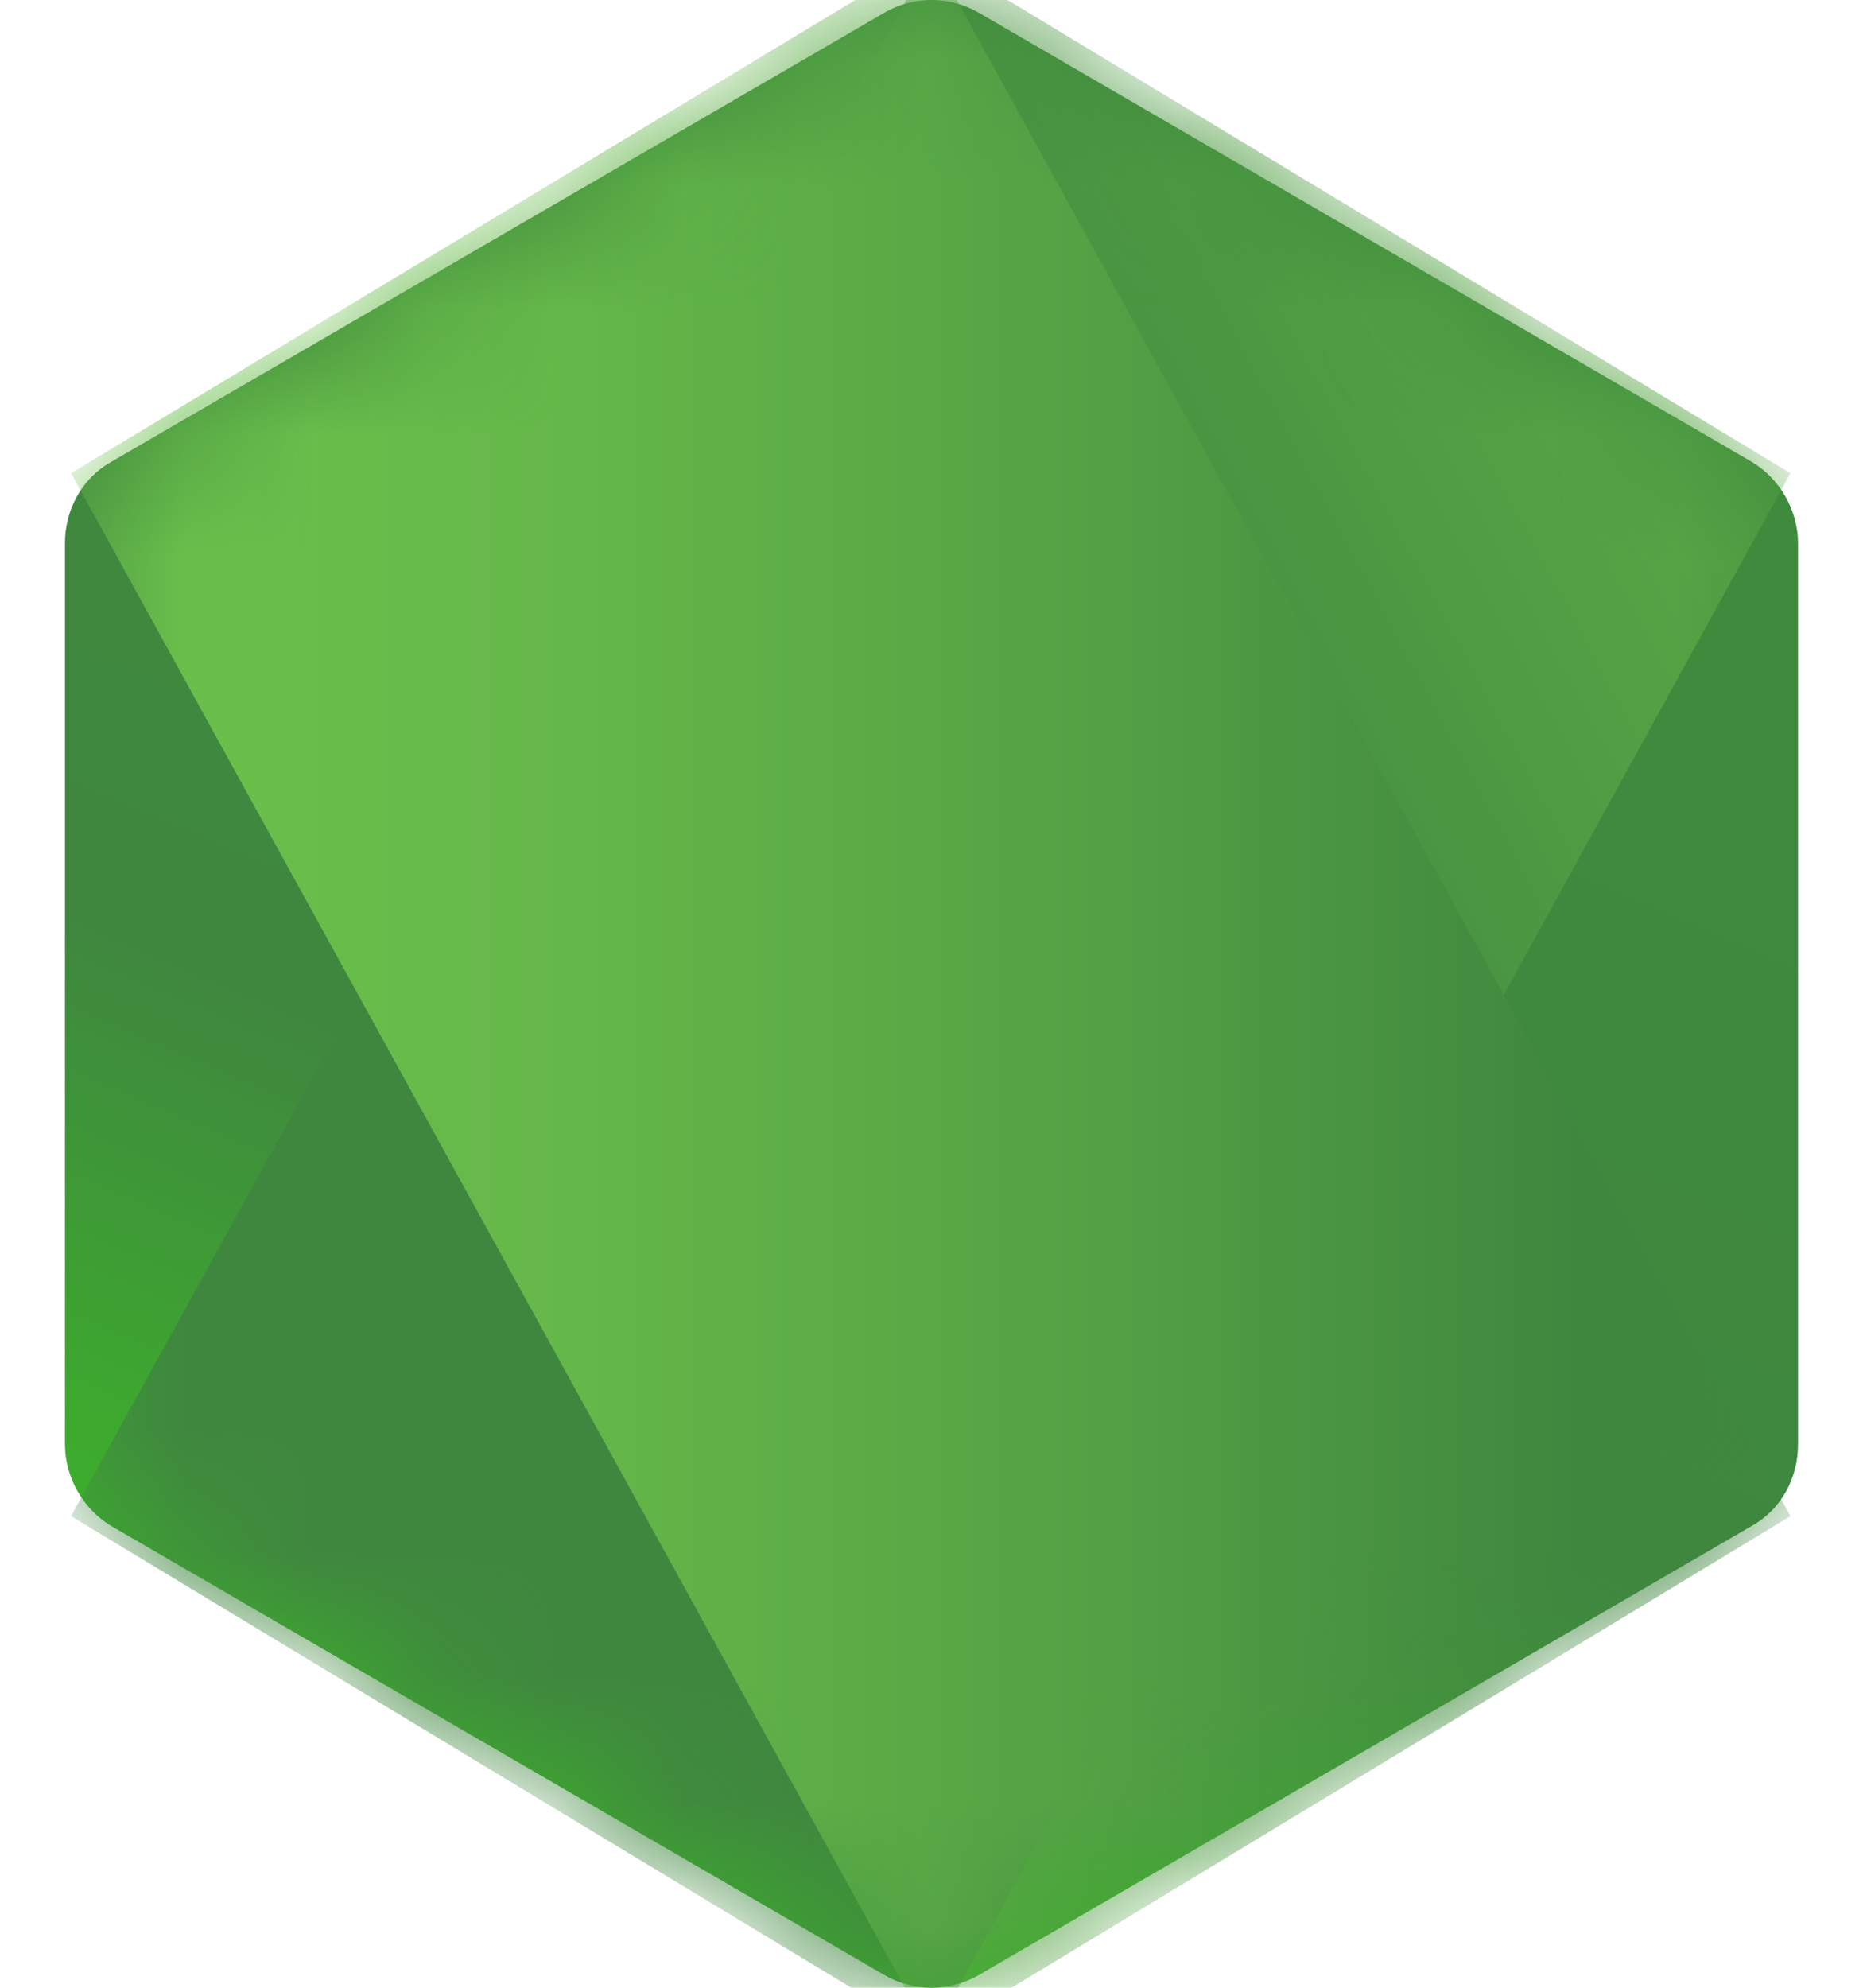
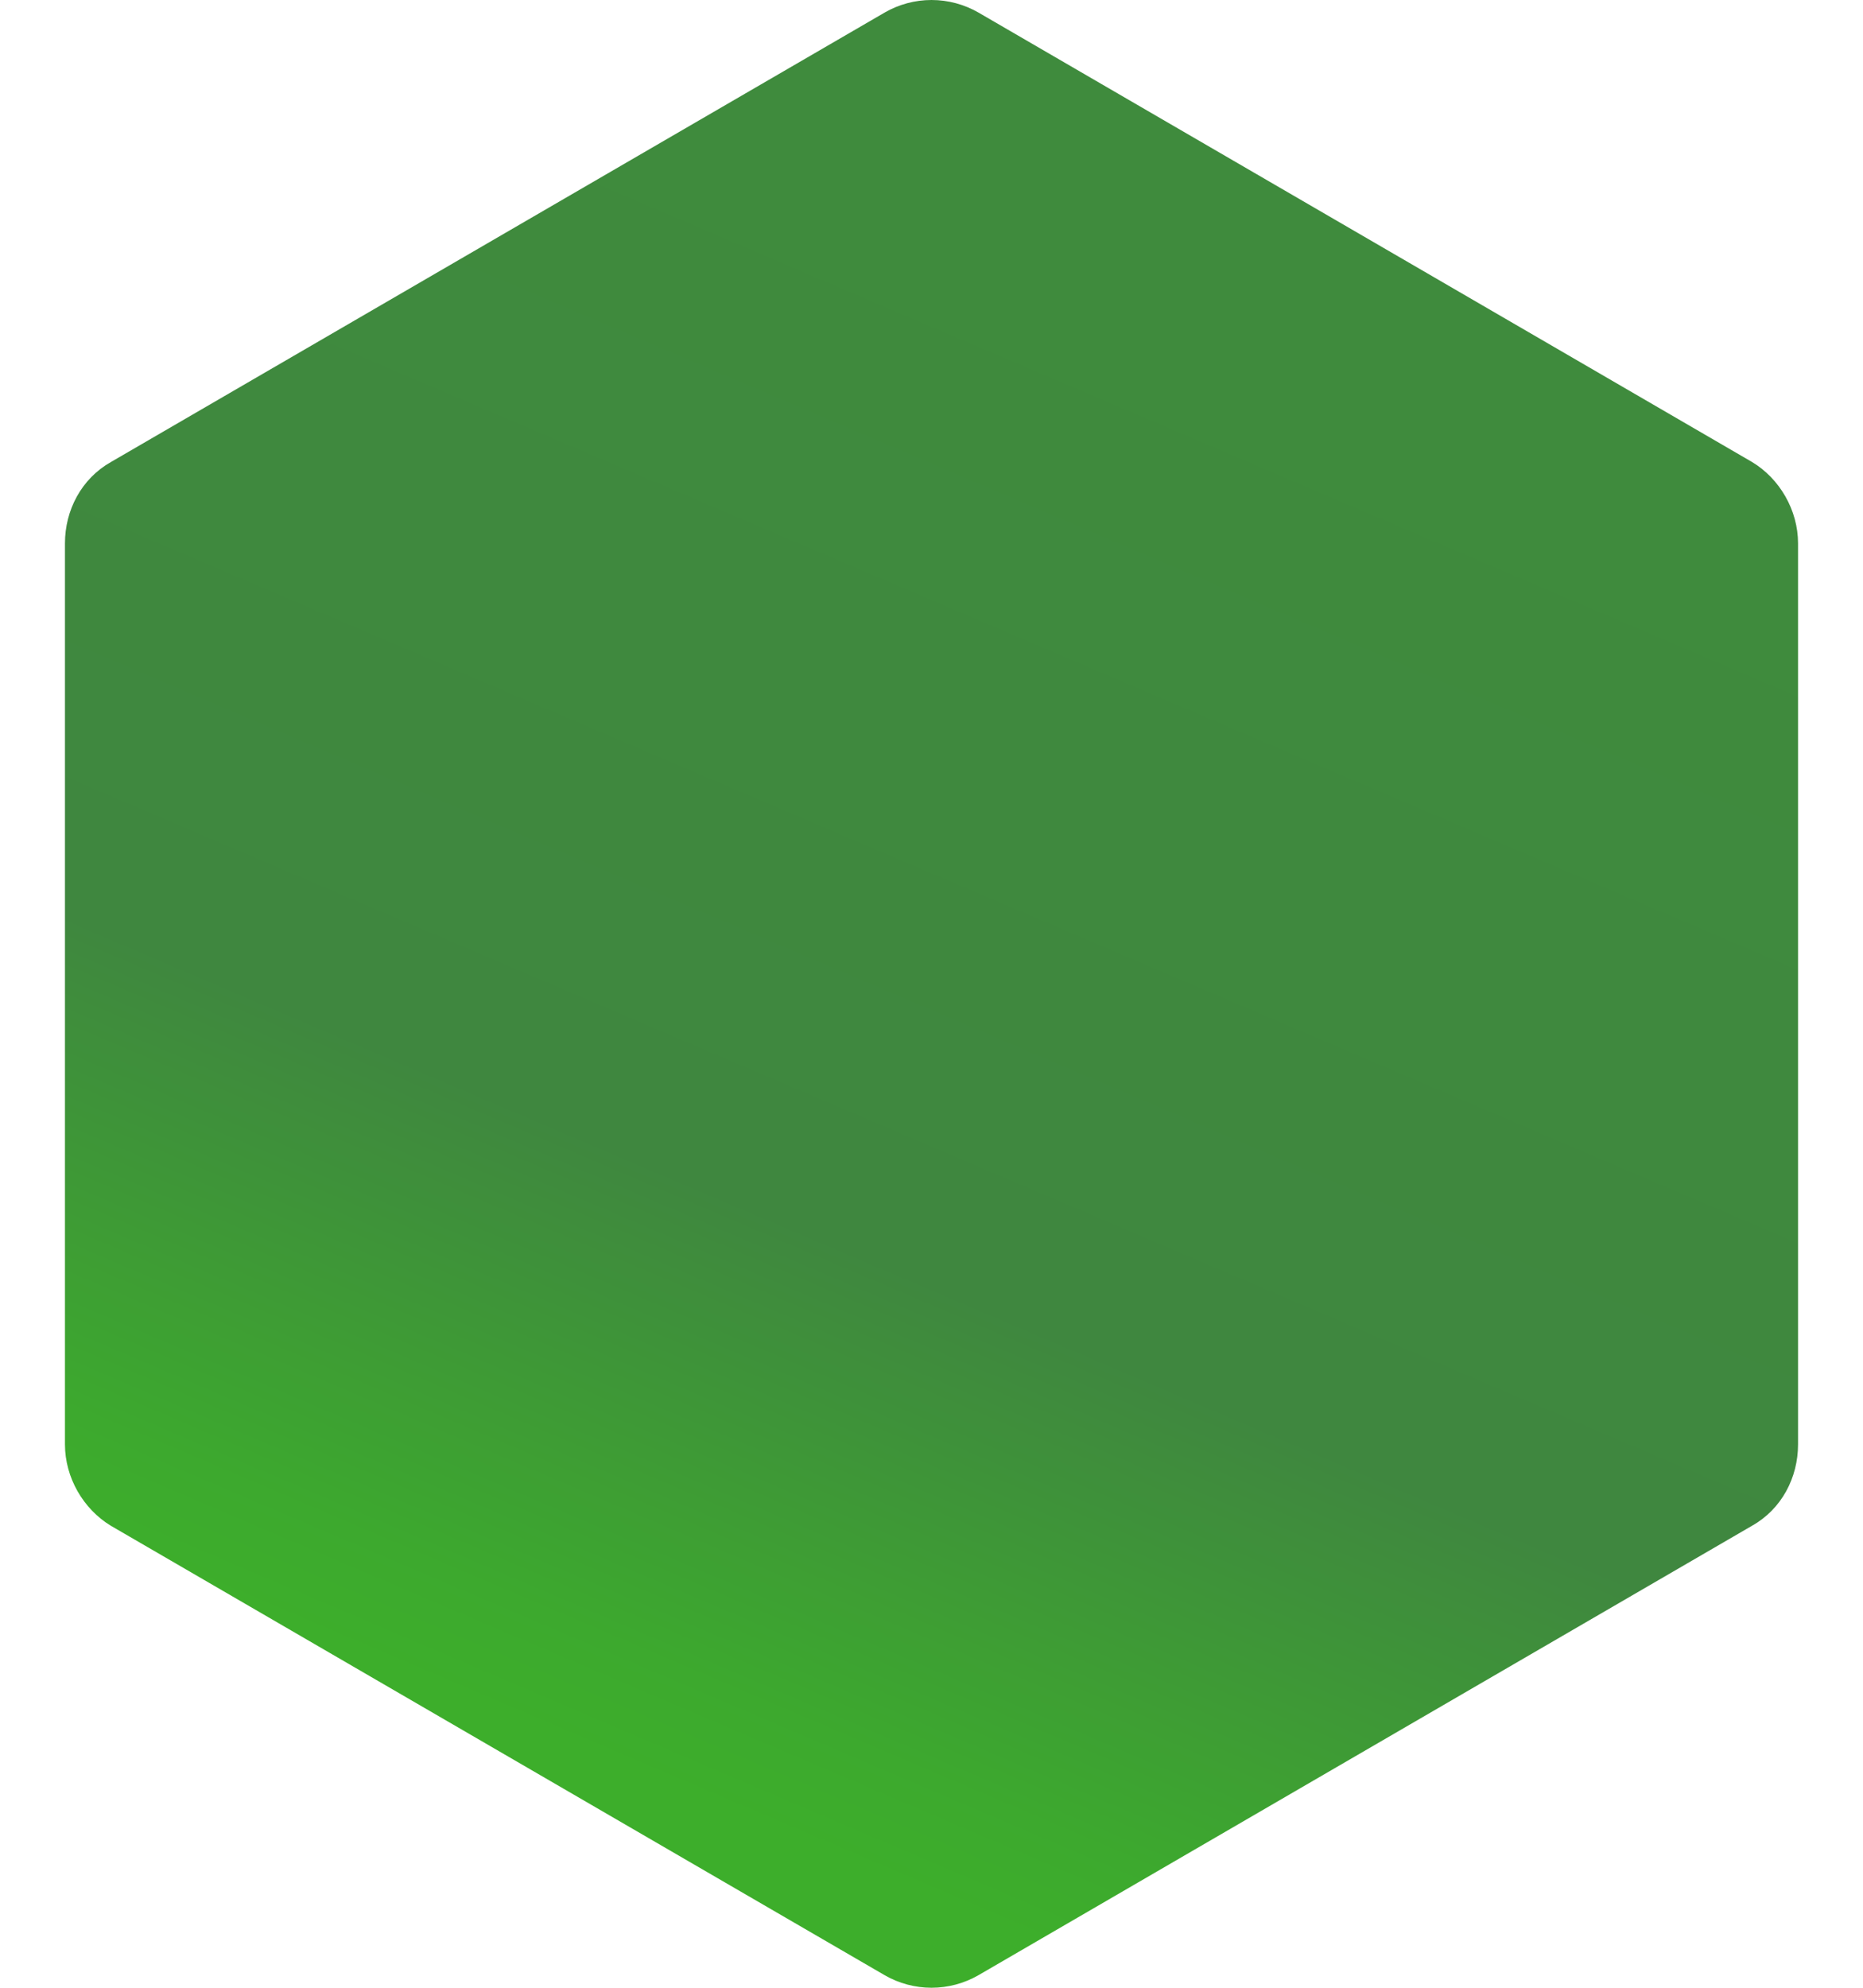
<svg xmlns="http://www.w3.org/2000/svg" width="15" height="16" viewBox="0 0 15 16" fill="none">
  <path d="M7.878 0.101C7.763 0.035 7.633 0 7.5 0C7.368 0 7.237 0.035 7.123 0.101L0.893 3.719C0.656 3.853 0.523 4.106 0.523 4.374V11.626C0.523 11.894 0.671 12.147 0.892 12.281L7.123 15.899C7.237 15.965 7.368 16 7.5 16C7.633 16 7.763 15.965 7.878 15.899L14.107 12.281C14.345 12.147 14.477 11.894 14.477 11.626V4.374C14.477 4.106 14.329 3.853 14.107 3.719L7.878 0.101Z" fill="url(#paint0_linear_179_65)" />
  <mask id="mask0_179_65" style="mask-type:luminance" maskUnits="userSpaceOnUse" x="0" y="0" width="15" height="16">
-     <path d="M7.878 0.101C7.763 0.035 7.633 0 7.5 0C7.368 0 7.237 0.035 7.123 0.101L0.893 3.719C0.656 3.853 0.523 4.106 0.523 4.374V11.626C0.523 11.894 0.671 12.147 0.892 12.281L7.123 15.899C7.237 15.965 7.368 16 7.5 16C7.633 16 7.763 15.965 7.878 15.899L14.107 12.281C14.345 12.147 14.477 11.894 14.477 11.626V4.374C14.477 4.106 14.329 3.853 14.107 3.719L7.878 0.101Z" fill="white" />
-   </mask>
+     </mask>
  <g mask="url(#mask0_179_65)">
    <path d="M7.5 -0.37L14.416 3.809L7.5 16.39L0.572 12.204L7.5 -0.37Z" fill="url(#paint1_linear_179_65)" />
  </g>
  <mask id="mask1_179_65" style="mask-type:luminance" maskUnits="userSpaceOnUse" x="0" y="0" width="15" height="16">
-     <path d="M7.878 0.101C7.763 0.035 7.633 0 7.5 0C7.368 0 7.237 0.035 7.123 0.101L0.893 3.719C0.656 3.853 0.523 4.106 0.523 4.374V11.626C0.523 11.894 0.671 12.147 0.892 12.281L7.123 15.899C7.237 15.965 7.368 16 7.5 16C7.633 16 7.763 15.965 7.878 15.899L14.107 12.281C14.345 12.147 14.477 11.894 14.477 11.626V4.374C14.477 4.106 14.329 3.853 14.107 3.719L7.878 0.101Z" fill="white" />
-   </mask>
+     </mask>
  <g mask="url(#mask1_179_65)">
-     <path d="M7.5 -0.37L0.572 3.809L7.5 16.39L14.416 12.204L7.5 -0.37Z" fill="url(#paint2_linear_179_65)" />
+     <path d="M7.5 -0.37L7.5 16.39L14.416 12.204L7.5 -0.37Z" fill="url(#paint2_linear_179_65)" />
  </g>
  <defs>
    <linearGradient id="paint0_linear_179_65" x1="10.275" y1="2.719" x2="5.314" y2="14.34" gradientUnits="userSpaceOnUse">
      <stop stop-color="#3F8B3D" />
      <stop offset="0.64" stop-color="#3F873F" />
      <stop offset="0.93" stop-color="#3DA92E" />
      <stop offset="1" stop-color="#3DAE2B" />
    </linearGradient>
    <linearGradient id="paint1_linear_179_65" x1="6.568" y1="8.584" x2="22.389" y2="0.095" gradientUnits="userSpaceOnUse">
      <stop offset="0.14" stop-color="#3F873F" />
      <stop offset="0.4" stop-color="#52A044" />
      <stop offset="0.71" stop-color="#64B749" />
      <stop offset="0.91" stop-color="#6ABF4B" />
    </linearGradient>
    <linearGradient id="paint2_linear_179_65" x1="0.603" y1="7.845" x2="14.671" y2="7.845" gradientUnits="userSpaceOnUse">
      <stop offset="0.09" stop-color="#6ABF4B" />
      <stop offset="0.29" stop-color="#64B749" />
      <stop offset="0.6" stop-color="#52A044" />
      <stop offset="0.86" stop-color="#3F873F" />
    </linearGradient>
  </defs>
</svg>